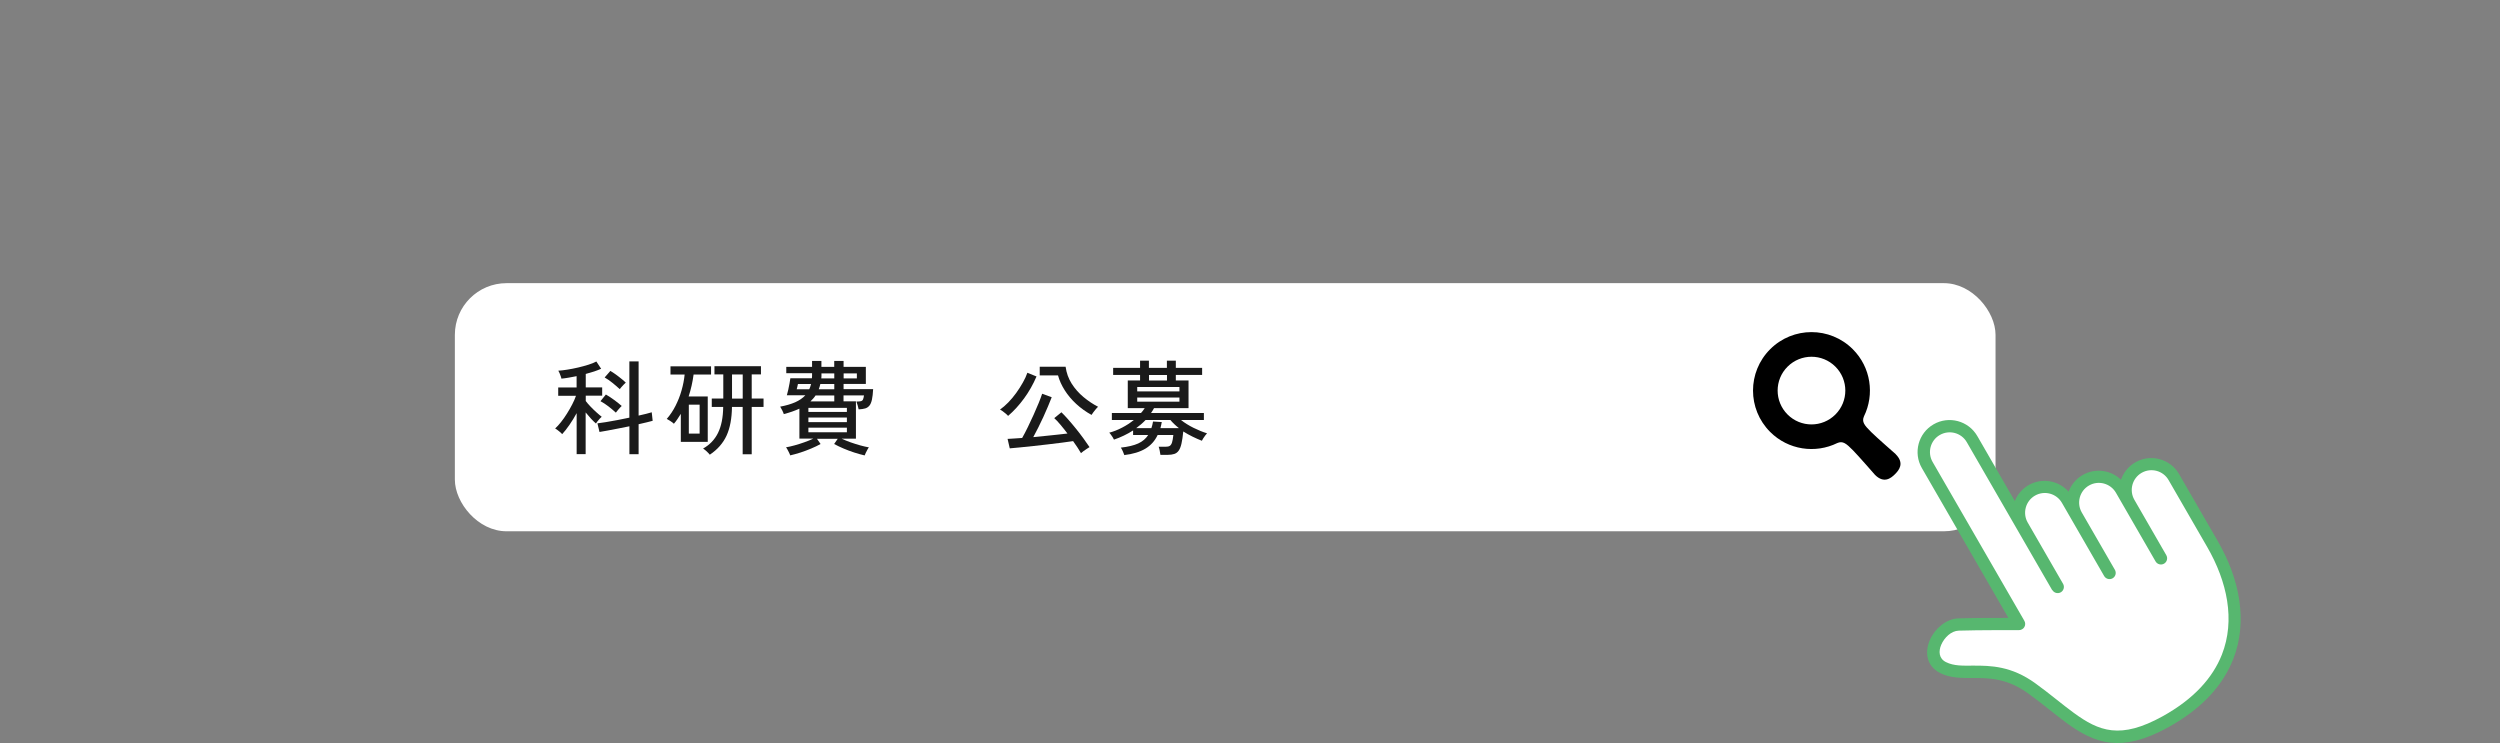
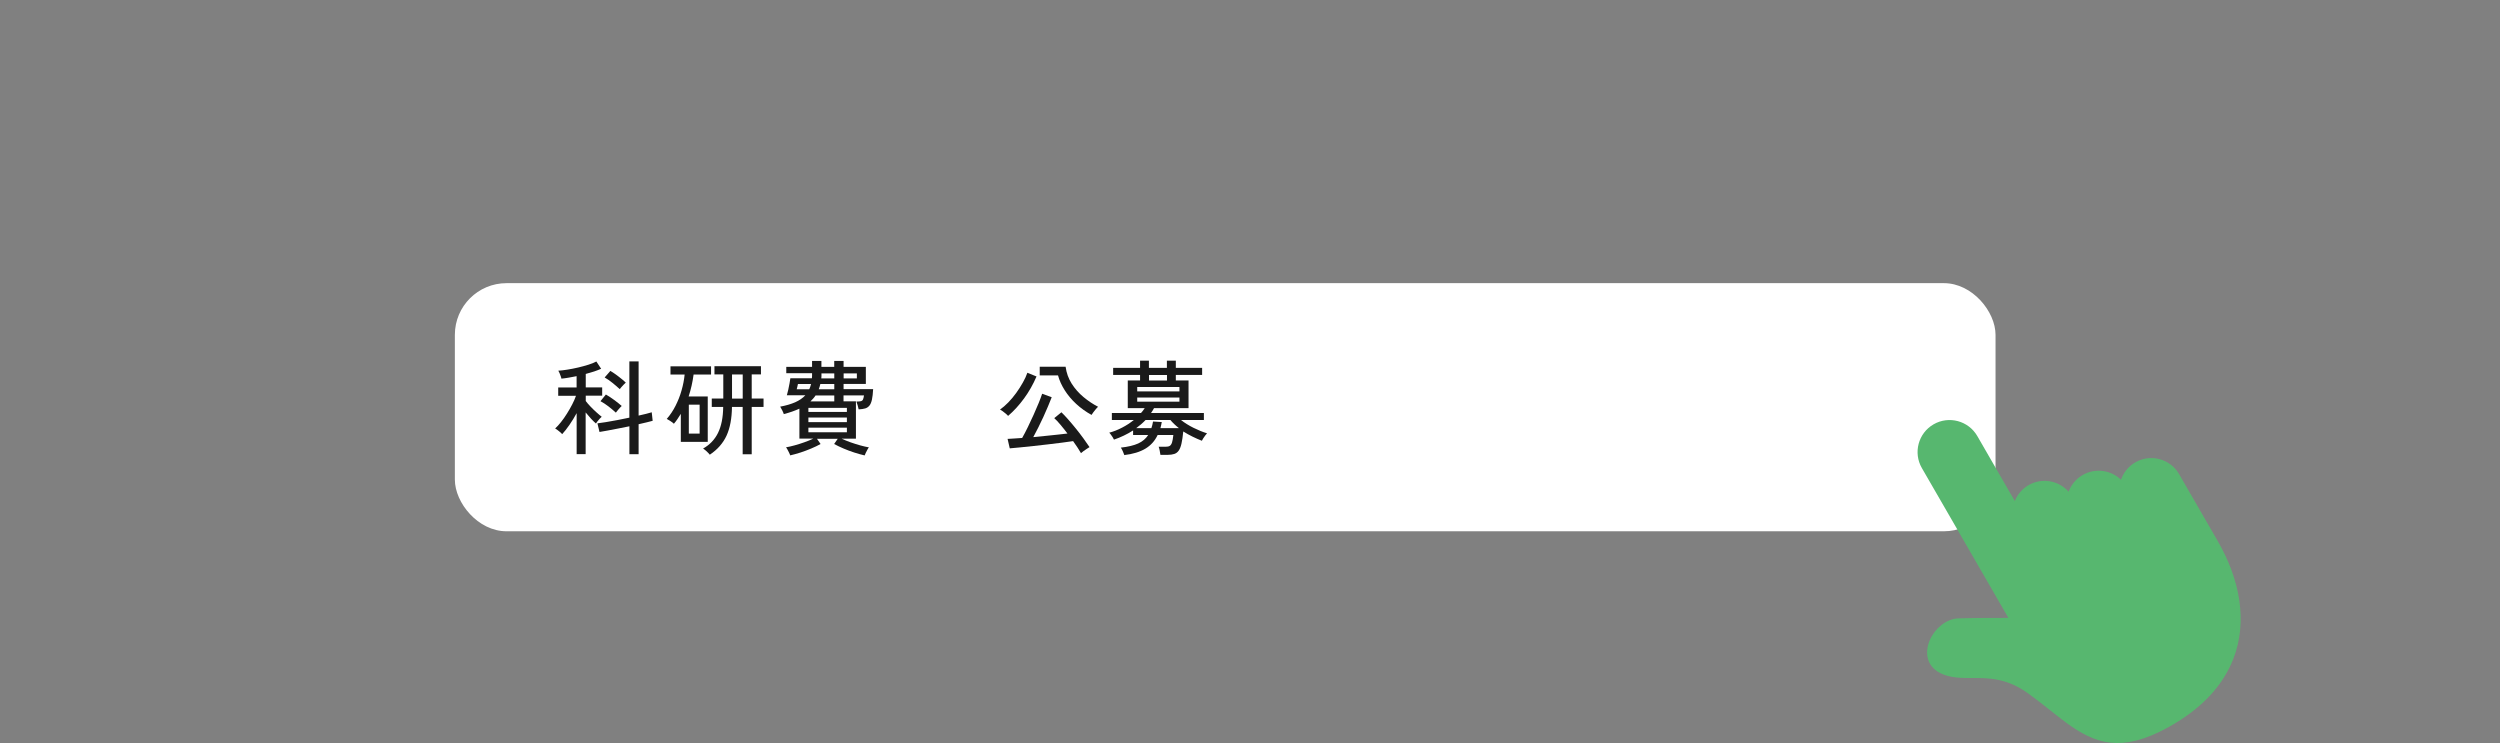
<svg xmlns="http://www.w3.org/2000/svg" id="b" data-name="レイヤー 2" viewBox="0 0 483.83 143.79">
  <rect x="0" y="0" width="483.83" height="143.79" fill="#808080" stroke="none" />
  <defs>
    <style>
      .e {
        fill: none;
      }

      .e, .f, .g, .h, .i {
        stroke-width: 0px;
      }

      .j {
        clip-path: url(#d);
      }

      .g {
        fill: #57b76f;
      }

      .h {
        fill: #1a1a1a;
      }

      .i {
        fill: #fff;
      }
    </style>
    <clipPath id="d">
      <rect class="e" x="0" width="483.83" height="143.79" />
    </clipPath>
  </defs>
  <g id="c" data-name="obj">
    <g class="j">
      <g>
        <g>
          <g>
            <rect class="i" x="88.03" y="54.8" width="298.17" height="48.02" rx="10" ry="10" />
-             <path class="f" d="M366.88,87.89s-3.82-3.34-4.73-4.26c-1.34-1.33-1.88-1.98-1.41-3.06,2.07-4.22,1.35-9.47-2.16-12.98-4.42-4.42-11.58-4.42-16,0-4.42,4.42-4.42,11.58,0,16,3.51,3.51,8.76,4.23,12.98,2.16,1.08-.47,1.73.06,3.06,1.41.91.91,4.25,4.74,4.25,4.74,1.73,1.73,3.07.67,3.87-.13.8-.8,1.87-2.13.13-3.87ZM355.21,80.22c-2.56,2.56-6.7,2.56-9.26,0-2.56-2.56-2.56-6.71,0-9.26s6.7-2.56,9.26,0c2.56,2.56,2.56,6.7,0,9.26Z" />
          </g>
          <g>
            <path class="h" d="M111.6,87.91v-7.95c-.42.78-.89,1.54-1.4,2.28-.51.73-.98,1.33-1.4,1.78-.07-.09-.19-.21-.36-.36-.17-.15-.35-.29-.54-.43-.19-.14-.34-.24-.46-.31.36-.32.73-.73,1.13-1.23.4-.5.78-1.05,1.15-1.64.37-.59.71-1.18,1.02-1.78.31-.6.55-1.15.73-1.67h-3.44v-1.61h3.56v-2.19c-.53.11-1.05.2-1.55.29s-.97.15-1.39.19c-.01-.11-.06-.26-.13-.47-.07-.21-.15-.41-.24-.62-.09-.21-.16-.35-.23-.45.48-.03,1.05-.09,1.73-.2.68-.11,1.37-.24,2.09-.41.72-.17,1.39-.35,2.02-.55.63-.2,1.13-.4,1.52-.62l.93,1.41c-.38.17-.83.34-1.35.52-.52.17-1.06.33-1.63.48v2.6h3.18v1.61h-3.18v1.03c.21.29.51.64.88,1.03s.77.78,1.17,1.14.75.66,1.04.88c-.09.07-.21.18-.37.35s-.3.34-.44.52c-.14.18-.24.32-.31.43-.27-.22-.58-.54-.95-.93-.36-.4-.71-.8-1.04-1.21v8.07h-1.77ZM121.81,87.91v-5.41c-.71.15-1.43.29-2.16.43-.72.14-1.4.27-2.03.39-.63.12-1.16.21-1.6.28l-.4-1.67c.44-.05.99-.13,1.66-.24.67-.11,1.4-.24,2.19-.39.79-.15,1.57-.31,2.33-.47v-10.89h1.79v10.49c.54-.12,1.04-.23,1.49-.35.45-.11.8-.21,1.05-.29l.18,1.65c-.3.09-.7.19-1.17.3-.48.11-.99.23-1.55.36v5.8h-1.79ZM119.19,79.86c-.41-.38-.88-.78-1.41-1.19-.53-.41-1.05-.75-1.57-1.03l1.05-1.29c.5.29,1.04.65,1.61,1.06.57.42,1.05.8,1.45,1.16-.09.08-.21.2-.37.37-.15.17-.3.33-.44.51s-.25.31-.33.42ZM119.94,75.31c-.41-.38-.88-.79-1.39-1.2-.52-.42-1.03-.77-1.53-1.06l1.11-1.27c.5.3,1.03.67,1.58,1.09.55.42,1.02.81,1.4,1.17-.09.08-.22.21-.39.38-.17.17-.32.34-.47.51-.14.17-.25.29-.32.39Z" />
            <path class="h" d="M131.76,85.51v-5.42c-.2.33-.41.66-.63.98-.22.33-.45.64-.71.94-.14-.15-.37-.32-.68-.52-.3-.2-.54-.34-.7-.42.65-.74,1.22-1.59,1.7-2.54.48-.95.88-1.95,1.17-3,.3-1.05.49-2.06.59-3.04h-2.74v-1.59h7.85v1.59h-3.38c-.09.7-.22,1.41-.38,2.13-.16.71-.35,1.42-.58,2.11h3.7v8.78h-5.23ZM133.31,83.92h2.09v-5.6h-2.09v5.6ZM137.38,88.01c-.12-.16-.32-.37-.6-.64-.28-.26-.52-.45-.71-.56,1.28-.72,2.25-1.73,2.89-3.03s.98-2.98,1-5.02h-2.21v-1.63h2.23v-4.67h-1.71v-1.59h9v1.59h-1.79v4.67h2.29v1.63h-2.29v9.16h-1.75v-9.16h-2.07c-.03,2.24-.38,4.09-1.05,5.55s-1.75,2.69-3.24,3.69ZM141.67,77.14h2.07v-4.67h-2.07v4.67Z" />
            <path class="h" d="M152.94,88.13c-.04-.12-.11-.28-.21-.49-.1-.21-.21-.41-.32-.62-.11-.21-.21-.35-.29-.45.49-.08,1.05-.21,1.67-.38.62-.17,1.25-.37,1.89-.6.64-.22,1.21-.46,1.71-.7h-2.68v-5.8c-.89.41-1.89.76-3.02,1.05-.05-.18-.16-.43-.31-.74-.15-.3-.28-.54-.39-.7,1.14-.21,2.11-.5,2.91-.85.8-.36,1.46-.81,1.96-1.35h-3.58c.09-.28.18-.63.27-1.05.09-.42.17-.84.25-1.25.08-.41.13-.74.16-.99h4.17c.01-.15.02-.29.03-.44,0-.15,0-.3,0-.46v-.08h-4.99v-1.23h4.99v-1.15h1.81v1.15h2.48v-1.15h1.81v1.15h4.31v3.3h-4.31v1.01h5.72c-.04.83-.12,1.51-.23,2.02-.11.51-.27.9-.48,1.16-.21.26-.48.45-.81.55s-.77.16-1.28.19c-.04-.21-.11-.48-.2-.8-.09-.32-.17-.57-.24-.72.4,0,.69-.02.88-.07.19-.05.32-.16.4-.33s.14-.44.19-.79h-3.96v1.15h2.4v7.23h-2.76c.5.24,1.07.47,1.71.7.64.23,1.27.42,1.9.6.63.17,1.18.3,1.66.38-.08.09-.18.24-.29.45-.11.21-.22.41-.32.62-.1.21-.17.37-.21.49-.64-.15-1.3-.33-2.01-.56-.7-.23-1.39-.48-2.06-.77-.67-.28-1.28-.58-1.84-.88l.7-1.01h-4.02l.7,1.01c-.54.3-1.15.6-1.83.88-.68.29-1.36.54-2.06.77-.7.22-1.37.41-2.02.56ZM154.19,75.33h2.42c.08-.15.15-.3.2-.48s.11-.35.16-.54h-2.54c-.03.11-.07.29-.12.54s-.09.41-.12.48ZM156.45,79.72h7.45v-.79h-7.45v.79ZM156.45,81.69h7.45v-.89h-7.45v.89ZM156.45,83.66h7.45v-.89h-7.45v.89ZM156.85,77.68h4.61v-1.15h-3.62c-.13.21-.29.41-.46.6s-.35.37-.54.56ZM158.46,75.33h3v-1.01h-2.7c-.08.36-.18.7-.3,1.01ZM158.94,73.23h2.52v-.97h-2.48v.08c0,.16,0,.31,0,.46,0,.15-.02.29-.03.44ZM163.27,73.23h2.56v-.97h-2.56v.97Z" />
            <path class="h" d="M195.1,80.5c-.08-.11-.22-.25-.42-.42-.2-.17-.4-.33-.62-.49-.21-.15-.38-.26-.52-.33.52-.36,1.05-.82,1.59-1.37.54-.56,1.06-1.17,1.54-1.84.48-.67.91-1.34,1.29-2.02.38-.67.67-1.3.87-1.89l1.77.72c-.65,1.52-1.45,2.94-2.41,4.25s-1.99,2.44-3.09,3.38ZM209.19,87.67c-.17-.3-.39-.66-.65-1.05-.26-.4-.54-.81-.86-1.25-.6.09-1.32.19-2.17.3-.85.11-1.75.22-2.7.33-.95.11-1.9.22-2.84.32-.94.1-1.81.19-2.6.27-.79.08-1.45.14-1.95.18l-.42-1.83c.3-.01.7-.04,1.19-.07.49-.03,1.03-.07,1.63-.11.34-.6.71-1.29,1.09-2.08s.76-1.59,1.13-2.41.7-1.59.99-2.3c.29-.72.51-1.3.66-1.77l1.85.68c-.2.52-.44,1.11-.72,1.77-.28.66-.58,1.34-.9,2.05-.33.7-.66,1.39-.99,2.06s-.66,1.28-.96,1.84c.78-.08,1.57-.16,2.38-.24.8-.08,1.57-.16,2.3-.24.74-.08,1.38-.15,1.94-.22-.46-.61-.92-1.18-1.37-1.72-.45-.54-.85-.96-1.19-1.26l1.39-1.13c.36.34.78.79,1.27,1.34s.99,1.15,1.51,1.79c.52.64,1.01,1.28,1.47,1.91.46.63.86,1.2,1.19,1.7-.14.08-.33.19-.54.34-.22.15-.44.29-.65.45-.21.15-.37.28-.48.39ZM211.25,80.3c-1.09-.6-2.07-1.3-2.96-2.12s-1.63-1.7-2.23-2.65c-.6-.95-1.04-1.91-1.3-2.88h-3.54v-1.67h5.01c.16,1.19.55,2.28,1.17,3.26s1.39,1.85,2.29,2.6c.91.76,1.85,1.38,2.83,1.89-.12.09-.27.24-.44.45-.17.21-.33.41-.49.62s-.27.37-.35.51Z" />
            <path class="h" d="M217.6,88.09c-.05-.17-.15-.41-.29-.73s-.27-.55-.39-.73c1.42-.16,2.54-.43,3.37-.81.83-.38,1.47-.93,1.92-1.63h-2.92v-.89c-.57.37-1.17.71-1.79,1-.62.3-1.26.56-1.91.78-.04-.11-.12-.25-.24-.44s-.24-.36-.37-.54c-.12-.17-.23-.29-.31-.36.83-.22,1.67-.55,2.49-.98.83-.43,1.59-.92,2.27-1.48h-4.25v-1.35h5.64c.13-.15.26-.3.38-.46.12-.16.23-.32.34-.48h-3.28v-5.36h2.38v-1.07h-5.21v-1.37h5.21v-1.39h1.71v1.39h3.48v-1.39h1.73v1.39h5.09v1.37h-5.09v1.07h2.46v5.36h-6.68c-.09.16-.19.32-.28.48-.09.16-.19.31-.3.46h10.23v1.35h-4.43c.7.56,1.51,1.06,2.41,1.51.91.45,1.79.81,2.63,1.07-.09.09-.21.23-.35.42-.14.19-.27.37-.39.56s-.21.34-.26.46c-.57-.22-1.17-.49-1.79-.79-.62-.3-1.22-.64-1.81-1.01-.09.95-.21,1.73-.34,2.32-.13.6-.31,1.05-.53,1.37-.22.32-.5.54-.86.66s-.79.18-1.32.18h-1.37c-.03-.2-.07-.47-.14-.82-.07-.34-.13-.6-.2-.75h1.33c.35,0,.61-.05.8-.16.19-.11.34-.32.45-.65.11-.32.19-.81.26-1.46h-3.04c-.53,1.13-1.32,2.01-2.37,2.64s-2.42,1.05-4.13,1.25ZM219.89,82.86h2.94c.07-.19.12-.39.18-.61s.1-.44.14-.67l1.69.1c-.04.21-.08.41-.12.61-.04.19-.09.38-.14.57h3.58c-.32-.25-.62-.51-.89-.77-.28-.26-.53-.53-.76-.8h-4.81c-.54.57-1.15,1.09-1.81,1.57ZM220.09,75.75h8.17v-.85h-8.17v.85ZM220.09,77.74h8.17v-.81h-8.17v.81ZM222.37,73.64h3.48v-1.07h-3.48v1.07Z" />
          </g>
        </g>
        <g>
          <path class="g" d="M388.69,119.58c-2.62,0-7.14.01-9.71.1-2.3.08-4.52,1.94-5.48,4.16-1.04,2.39-.69,5.07,2.03,6.44,1.86.93,3.95.94,6.3.94,3.03-.01,6.57,0,10.69,2.98,2.82,2.04,5.16,4.05,7.39,5.69,2.79,2.04,5.43,3.49,8.51,3.83,3.07.34,6.61-.43,11.21-2.97,6.65-3.67,10.61-8.23,12.55-13.14,2.91-7.36,1.26-15.56-2.98-22.9l-7.48-12.96c-1.71-2.96-5.5-3.98-8.47-2.27-1.35.78-2.3,2-2.77,3.37-1.94-1.88-4.96-2.34-7.42-.92-1.31.75-2.24,1.92-2.72,3.23-1.91-2.17-5.15-2.77-7.75-1.27-1.26.73-2.17,1.83-2.66,3.08l-7.26-12.58c-1.71-2.96-5.5-3.98-8.46-2.27-2.96,1.71-3.98,5.5-2.27,8.46l16.74,28.99Z" />
-           <path class="i" d="M397.17,114.22l-16.53-28.64c-1.05-1.83-3.39-2.45-5.22-1.4-1.83,1.05-2.45,3.39-1.4,5.22l17.76,30.75c.21.37.22.83,0,1.2-.21.37-.61.6-1.04.6,0,0-7.92-.03-11.67.1-1.45.05-2.77,1.33-3.38,2.73-.53,1.24-.49,2.66.92,3.36,1.54.77,3.28.69,5.23.68,3.44-.01,7.43.06,12.09,3.44,2.82,2.04,5.16,4.06,7.4,5.69,2.42,1.77,4.69,3.09,7.37,3.38,2.69.29,5.77-.46,9.81-2.69,6.06-3.35,9.72-7.46,11.49-11.93,2.64-6.7,1.03-14.15-2.83-20.84l-7.48-12.96c-1.05-1.83-3.39-2.45-5.22-1.4-1.82,1.05-2.45,3.39-1.4,5.22l6.18,10.72c.33.58.13,1.31-.44,1.64-.57.33-1.31.13-1.64-.44l-7.67-13.29c-1.05-1.82-3.39-2.45-5.21-1.4-1.83,1.05-2.45,3.39-1.4,5.22l6.41,11.1c.33.58.13,1.31-.44,1.64-.58.33-1.31.13-1.64-.44l-8.17-14.16c-1.05-1.83-3.39-2.45-5.22-1.4-1.82,1.05-2.45,3.39-1.4,5.22l6.84,11.85c.33.58.13,1.31-.44,1.64-.58.33-1.31.13-1.64-.44Z" />
        </g>
      </g>
    </g>
  </g>
</svg>